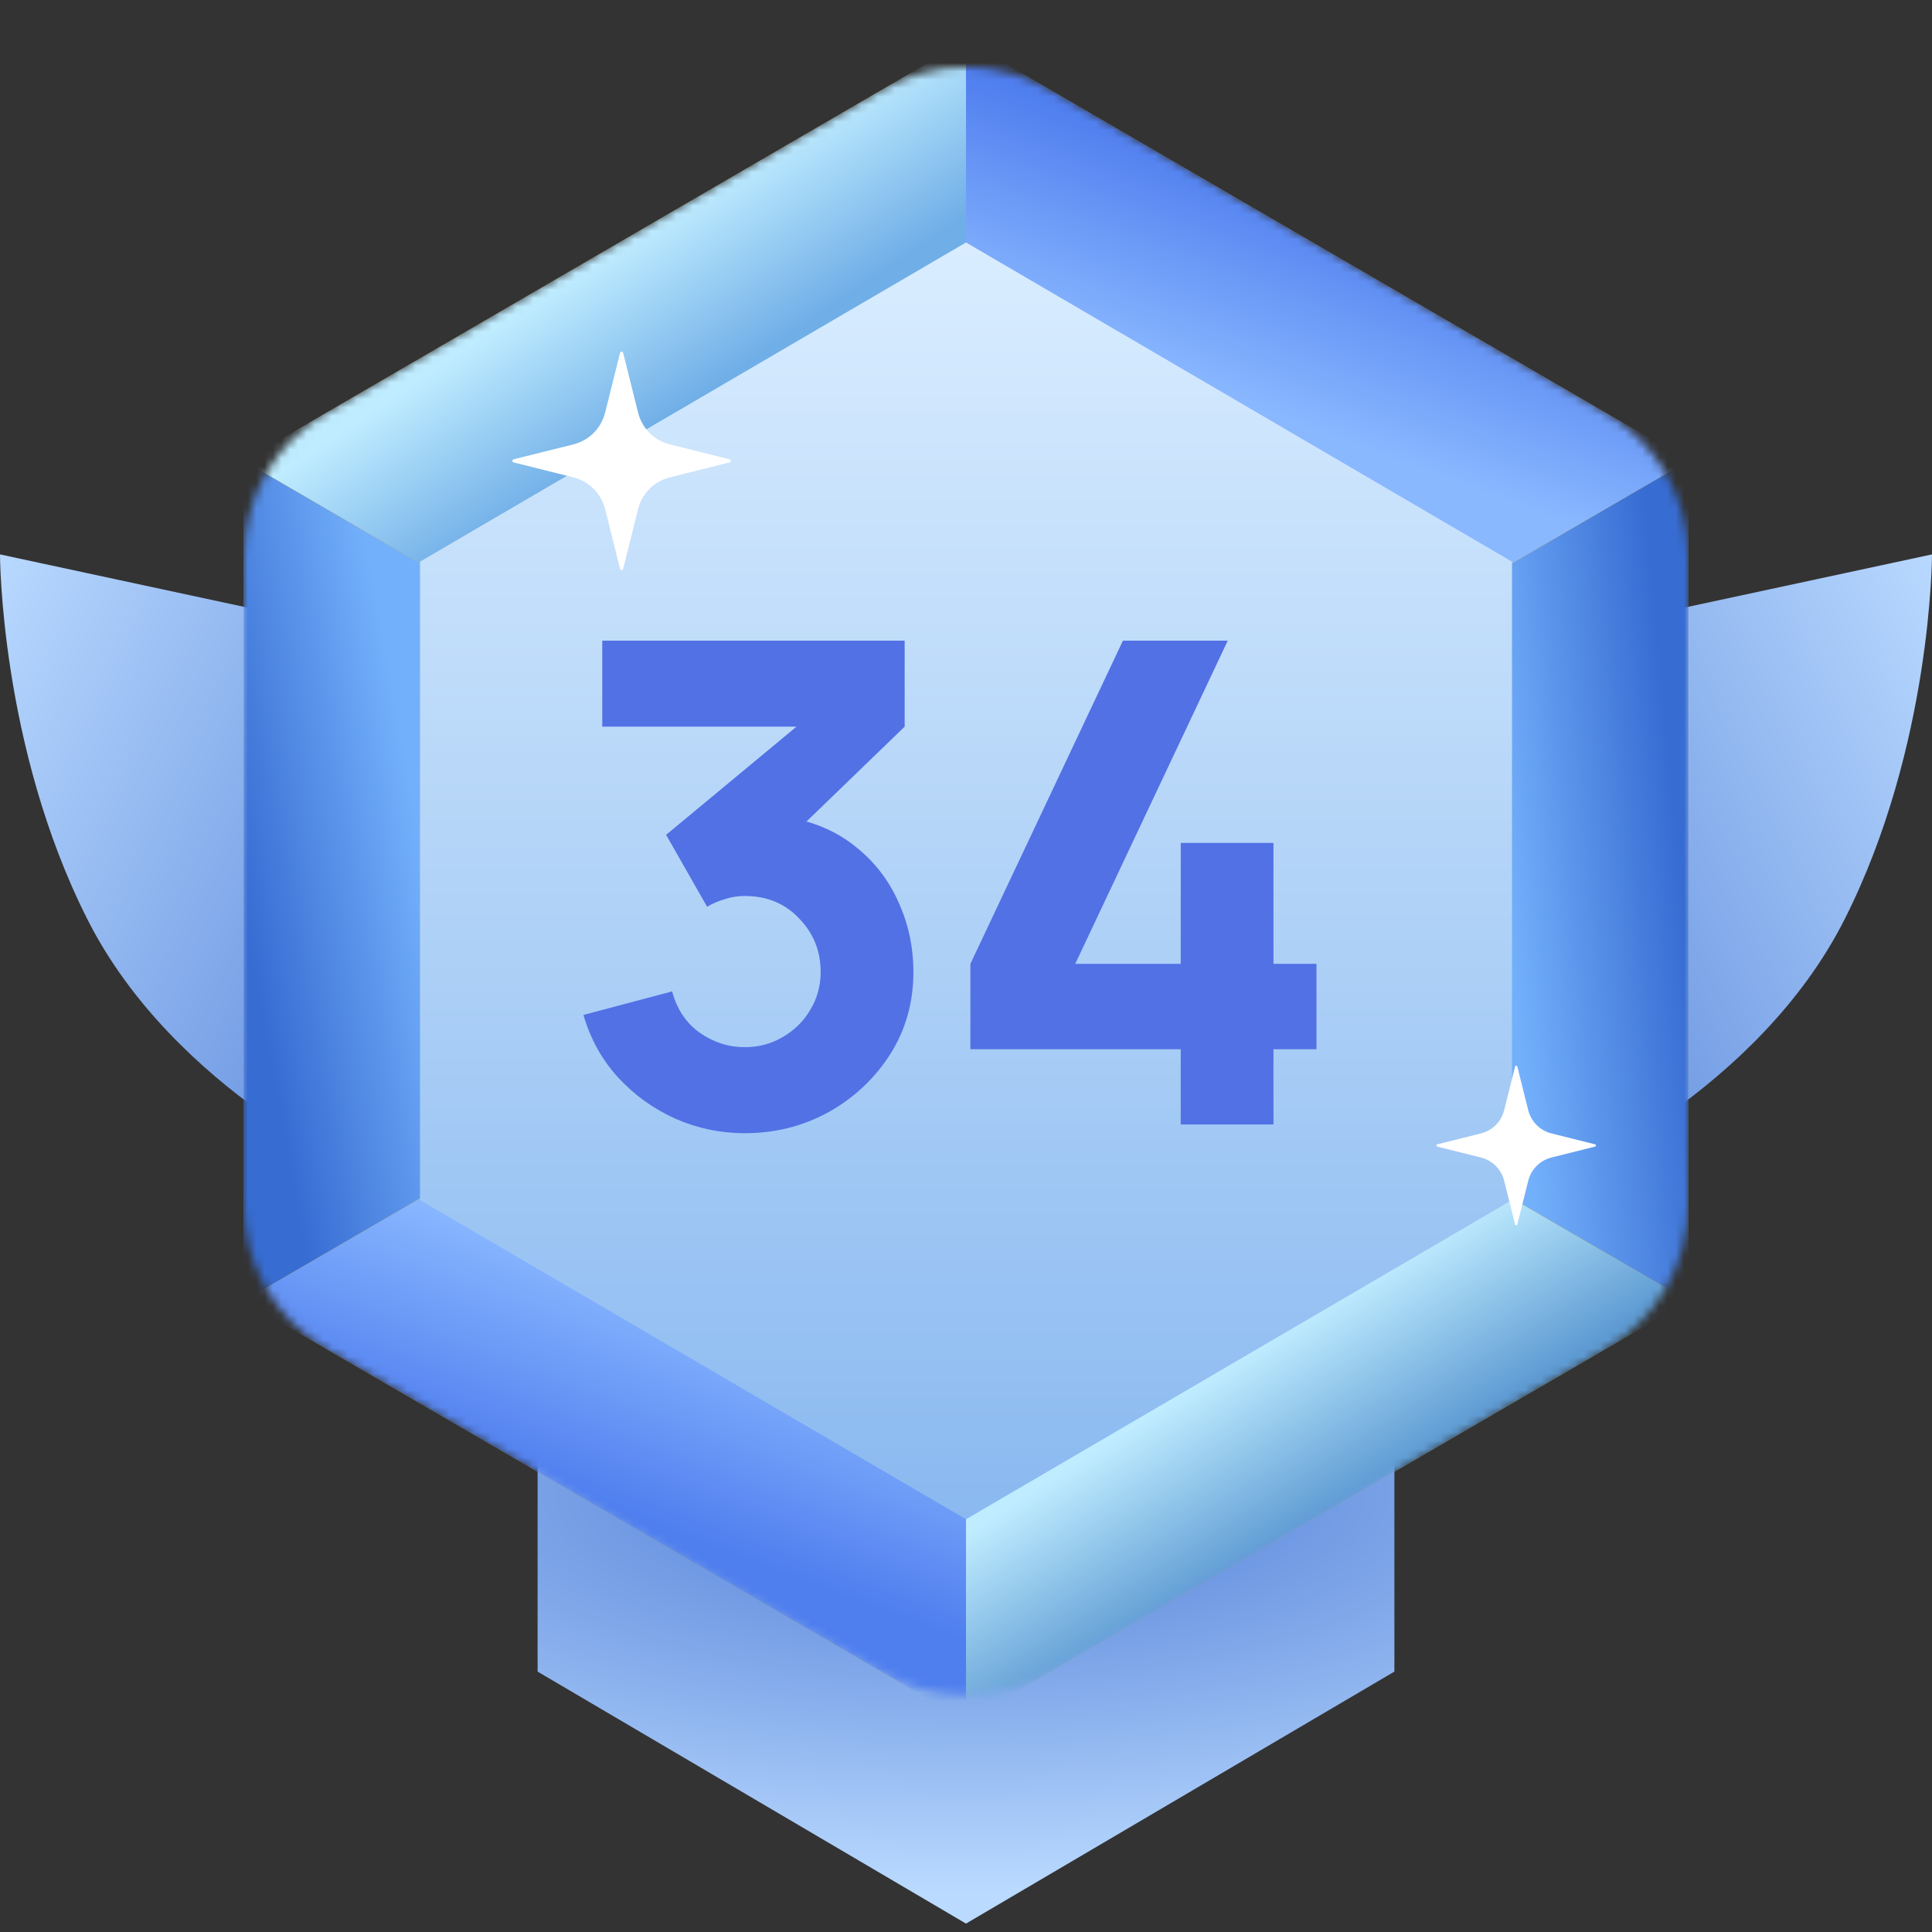
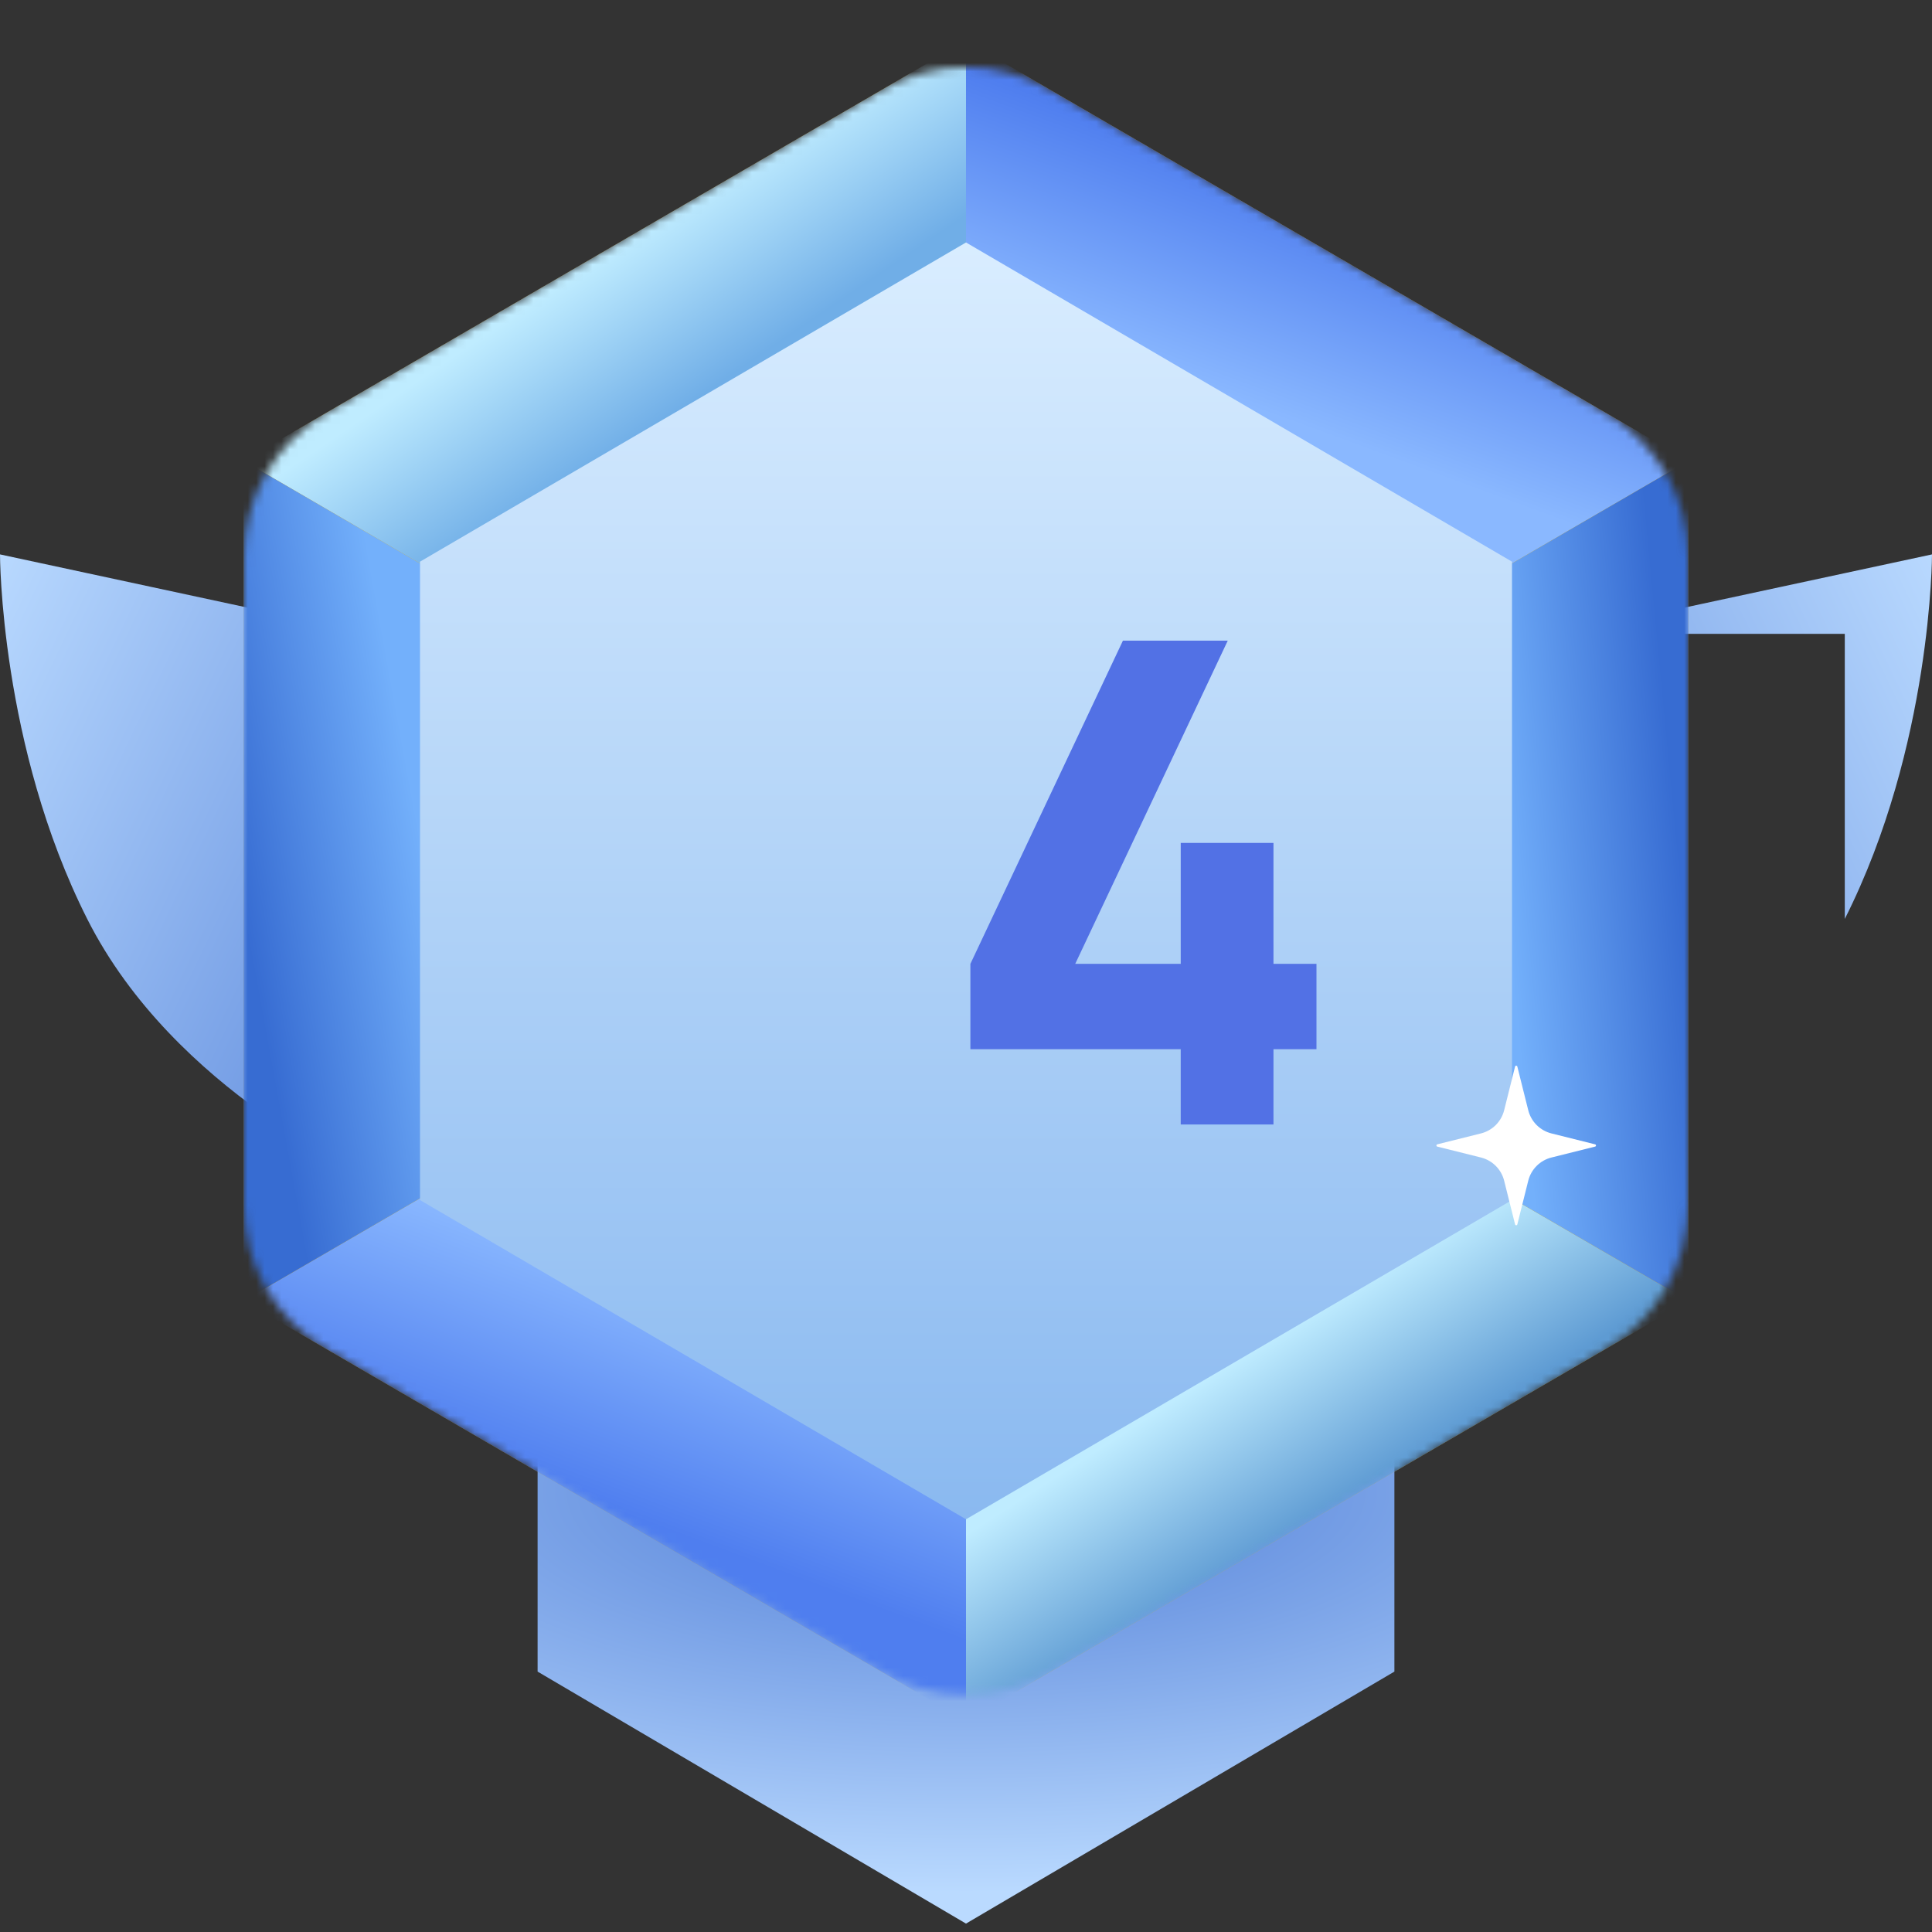
<svg xmlns="http://www.w3.org/2000/svg" width="230" height="230" viewBox="0 0 230 230" fill="none">
  <rect x="0" y="0" width="230" height="230" fill="#333333" stroke="none" />
  <path d="M44 75.459L0 66C0 66 0 88.812 10.382 109.398C20.764 129.985 44 140 44 140V75.459Z" fill="url(#paint0_linear_3915_131423)" />
  <path d="M64 145H166V199L115 229L64 199V145Z" fill="url(#paint1_radial_3915_131423)" />
-   <path d="M186 75.459L230 66C230 66 230 88.812 219.618 109.398C209.236 129.985 186 140 186 140V75.459Z" fill="url(#paint2_linear_3915_131423)" />
+   <path d="M186 75.459L230 66C230 66 230 88.812 219.618 109.398V75.459Z" fill="url(#paint2_linear_3915_131423)" />
  <mask id="mask0_3915_131423" style="mask-type:alpha" maskUnits="userSpaceOnUse" x="29" y="8" width="172" height="194">
    <path d="M104.948 10.71C111.162 7.097 118.838 7.097 125.052 10.71L191.052 49.082C197.211 52.663 201 59.248 201 66.372V143.359C201 150.482 197.211 157.068 191.052 160.649L125.052 199.021C118.838 202.634 111.162 202.634 104.948 199.021L38.948 160.649C32.789 157.068 29 150.482 29 143.359V66.372C29 59.248 32.789 52.663 38.948 49.082L104.948 10.71Z" fill="#C4C4C4" />
  </mask>
  <g mask="url(#mask0_3915_131423)">
    <path d="M108.969 8.372C112.697 6.204 117.303 6.204 121.031 8.372L195.031 51.395C198.727 53.543 201 57.495 201 61.769V147.961C201 152.235 198.727 156.187 195.031 158.335L121.031 201.359C117.303 203.526 112.697 203.526 108.969 201.359L34.968 158.335C31.273 156.187 29 152.235 29 147.961V61.769C29 57.495 31.273 53.543 34.969 51.395L108.969 8.372Z" fill="#ECB20C" />
    <path d="M115 104.865L29 54.865L115 4.865V104.865Z" fill="url(#paint3_linear_3915_131423)" />
    <path d="M115 104.865L29 154.865L115 204.865V104.865Z" fill="url(#paint4_linear_3915_131423)" />
    <path d="M115 104.865L201 54.865L115 4.865V104.865Z" fill="url(#paint5_linear_3915_131423)" />
    <path d="M115 104.865L201 154.865L115 204.865V104.865Z" fill="url(#paint6_linear_3915_131423)" />
    <path d="M115 104.865L29 54.865V154.865L115 104.865Z" fill="url(#paint7_linear_3915_131423)" />
    <path d="M115 104.865L201 54.865V154.865L115 104.865Z" fill="url(#paint8_linear_3915_131423)" />
    <path d="M115 28.865L180 66.865V142.865L115 180.865L50 142.865V66.865L115 28.865Z" fill="url(#paint9_linear_3915_131423)" />
-     <path d="M74.184 67.721L75.962 60.606C76.19 59.694 76.663 58.859 77.329 58.194C77.994 57.528 78.828 57.056 79.741 56.828L86.856 55.049C87.048 55.001 87.048 54.728 86.856 54.681L79.741 52.903C78.828 52.675 77.994 52.202 77.329 51.537C76.663 50.871 76.19 50.037 75.962 49.124L74.184 42.009C74.136 41.817 73.863 41.817 73.816 42.009L72.038 49.124C71.81 50.037 71.337 50.871 70.672 51.537C70.006 52.202 69.172 52.675 68.259 52.903L61.144 54.681C60.952 54.73 60.952 55.002 61.144 55.049L68.259 56.828C69.172 57.056 70.006 57.528 70.672 58.194C71.337 58.859 71.81 59.694 72.038 60.606L73.816 67.721C73.864 67.913 74.137 67.913 74.184 67.721Z" fill="white" />
    <path d="M180.634 145.76L181.934 140.561C182.101 139.894 182.446 139.284 182.932 138.798C183.419 138.311 184.028 137.966 184.695 137.799L189.895 136.5C190.035 136.464 190.035 136.265 189.895 136.231L184.695 134.931C184.028 134.765 183.419 134.419 182.932 133.933C182.446 133.447 182.101 132.837 181.934 132.17L180.634 126.97C180.599 126.83 180.4 126.83 180.366 126.97L179.066 132.17C178.899 132.837 178.554 133.447 178.068 133.933C177.581 134.419 176.972 134.765 176.305 134.931L171.105 136.231C170.965 136.266 170.965 136.465 171.105 136.5L176.305 137.799C176.972 137.966 177.581 138.311 178.068 138.798C178.554 139.284 178.899 139.894 179.066 140.561L180.366 145.76C180.401 145.9 180.6 145.9 180.634 145.76Z" fill="white" />
  </g>
-   <path d="M88.658 134.905C85.778 134.905 83.031 134.332 80.418 133.185C77.804 132.012 75.524 130.372 73.578 128.265C71.658 126.158 70.284 123.678 69.458 120.825L80.018 118.025C80.578 120.132 81.671 121.772 83.298 122.945C84.951 124.092 86.738 124.665 88.658 124.665C90.311 124.665 91.818 124.265 93.178 123.465C94.564 122.665 95.658 121.585 96.458 120.225C97.284 118.865 97.698 117.358 97.698 115.705C97.698 113.225 96.844 111.105 95.138 109.345C93.458 107.558 91.298 106.665 88.658 106.665C87.858 106.665 87.084 106.785 86.338 107.025C85.591 107.238 84.871 107.545 84.178 107.945L79.298 99.385L97.618 84.185L98.418 86.505H71.698V76.265H107.698V86.505L93.458 100.265L93.378 97.225C96.684 97.732 99.471 98.892 101.738 100.705C104.031 102.492 105.764 104.705 106.938 107.345C108.138 109.958 108.738 112.745 108.738 115.705C108.738 119.332 107.818 122.598 105.978 125.505C104.138 128.385 101.698 130.678 98.658 132.385C95.618 134.065 92.284 134.905 88.658 134.905Z" fill="#5271E5" />
  <path d="M140.563 133.865V124.905H115.523V114.745L133.683 76.265H146.163L128.003 114.745H140.563V100.345H151.603V114.745H156.723V124.905H151.603V133.865H140.563Z" fill="#5271E5" />
  <defs>
    <linearGradient id="paint0_linear_3915_131423" x1="64.17" y1="130.274" x2="-14.314" y2="92.691" gradientUnits="userSpaceOnUse">
      <stop stop-color="#4F7DD7" />
      <stop offset="1" stop-color="#BADAFF" />
    </linearGradient>
    <radialGradient id="paint1_radial_3915_131423" cx="0" cy="0" r="1" gradientUnits="userSpaceOnUse" gradientTransform="translate(115 177.624) rotate(90) scale(56.031 153.622)">
      <stop stop-color="#4F7DD7" />
      <stop offset="0.854" stop-color="#BADAFF" />
    </radialGradient>
    <linearGradient id="paint2_linear_3915_131423" x1="165.83" y1="130.274" x2="244.314" y2="92.691" gradientUnits="userSpaceOnUse">
      <stop stop-color="#4F7DD7" />
      <stop offset="1" stop-color="#BADAFF" />
    </linearGradient>
    <linearGradient id="paint3_linear_3915_131423" x1="72.5" y1="29.865" x2="83.937" y2="46.73" gradientUnits="userSpaceOnUse">
      <stop stop-color="#BFECFF" />
      <stop offset="1" stop-color="#70AEE7" />
    </linearGradient>
    <linearGradient id="paint4_linear_3915_131423" x1="75" y1="180.5" x2="84.5" y2="155" gradientUnits="userSpaceOnUse">
      <stop stop-color="#4F7EEF" />
      <stop offset="1" stop-color="#8AB8FF" />
    </linearGradient>
    <linearGradient id="paint5_linear_3915_131423" x1="158" y1="24" x2="149" y2="48.5" gradientUnits="userSpaceOnUse">
      <stop stop-color="#4F7EEF" />
      <stop offset="1" stop-color="#8AB8FF" />
    </linearGradient>
    <linearGradient id="paint6_linear_3915_131423" x1="151" y1="159.5" x2="162.492" y2="177.362" gradientUnits="userSpaceOnUse">
      <stop stop-color="#BFECFF" />
      <stop offset="1" stop-color="#5E9BD3" />
    </linearGradient>
    <linearGradient id="paint7_linear_3915_131423" x1="29" y1="109" x2="51" y2="105" gradientUnits="userSpaceOnUse">
      <stop stop-color="#376CD2" />
      <stop offset="1" stop-color="#73B0FB" />
    </linearGradient>
    <linearGradient id="paint8_linear_3915_131423" x1="200" y1="103" x2="179" y2="105" gradientUnits="userSpaceOnUse">
      <stop stop-color="#376CD2" />
      <stop offset="1" stop-color="#73B0FB" />
    </linearGradient>
    <linearGradient id="paint9_linear_3915_131423" x1="115" y1="180.865" x2="115" y2="28.866" gradientUnits="userSpaceOnUse">
      <stop stop-color="#8AB9F0" />
      <stop offset="1" stop-color="#D9EDFF" />
    </linearGradient>
  </defs>
</svg>